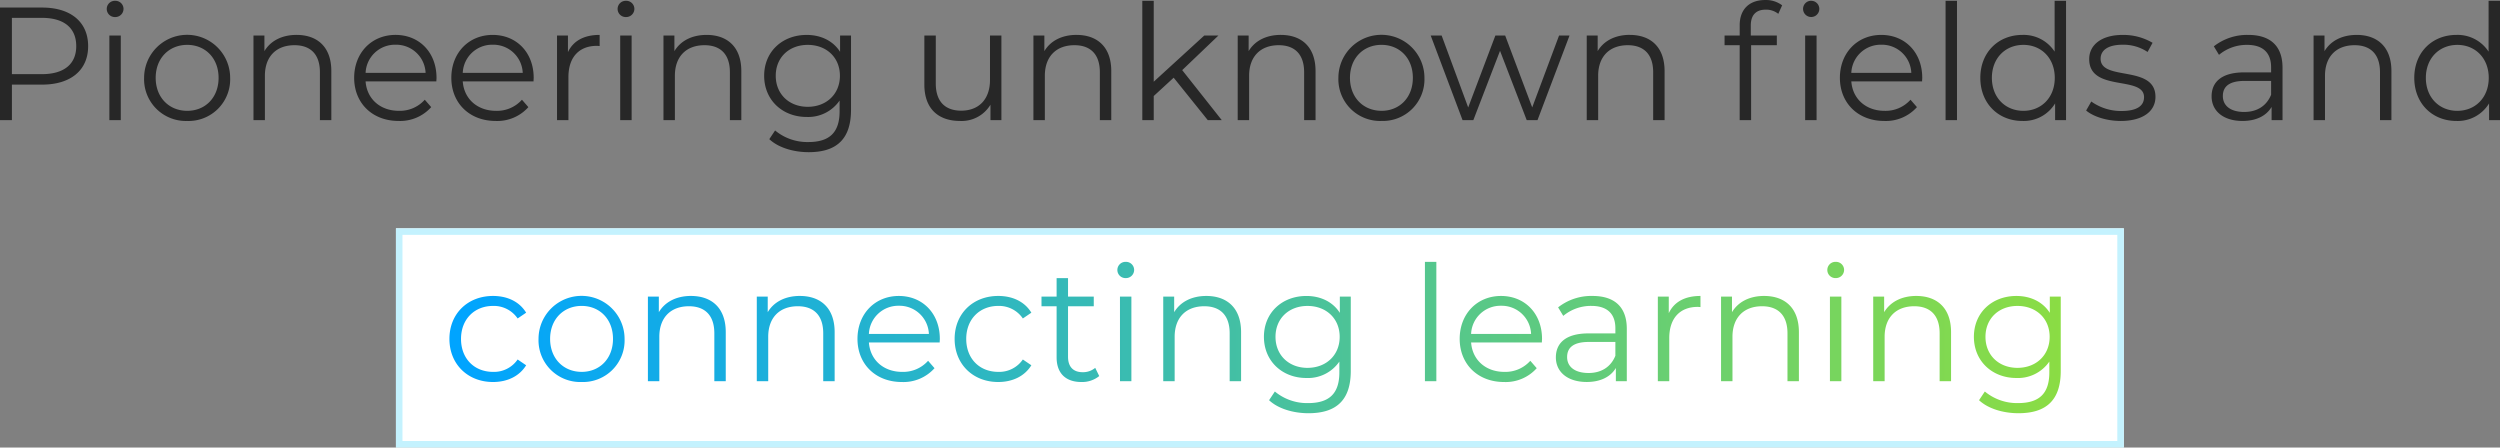
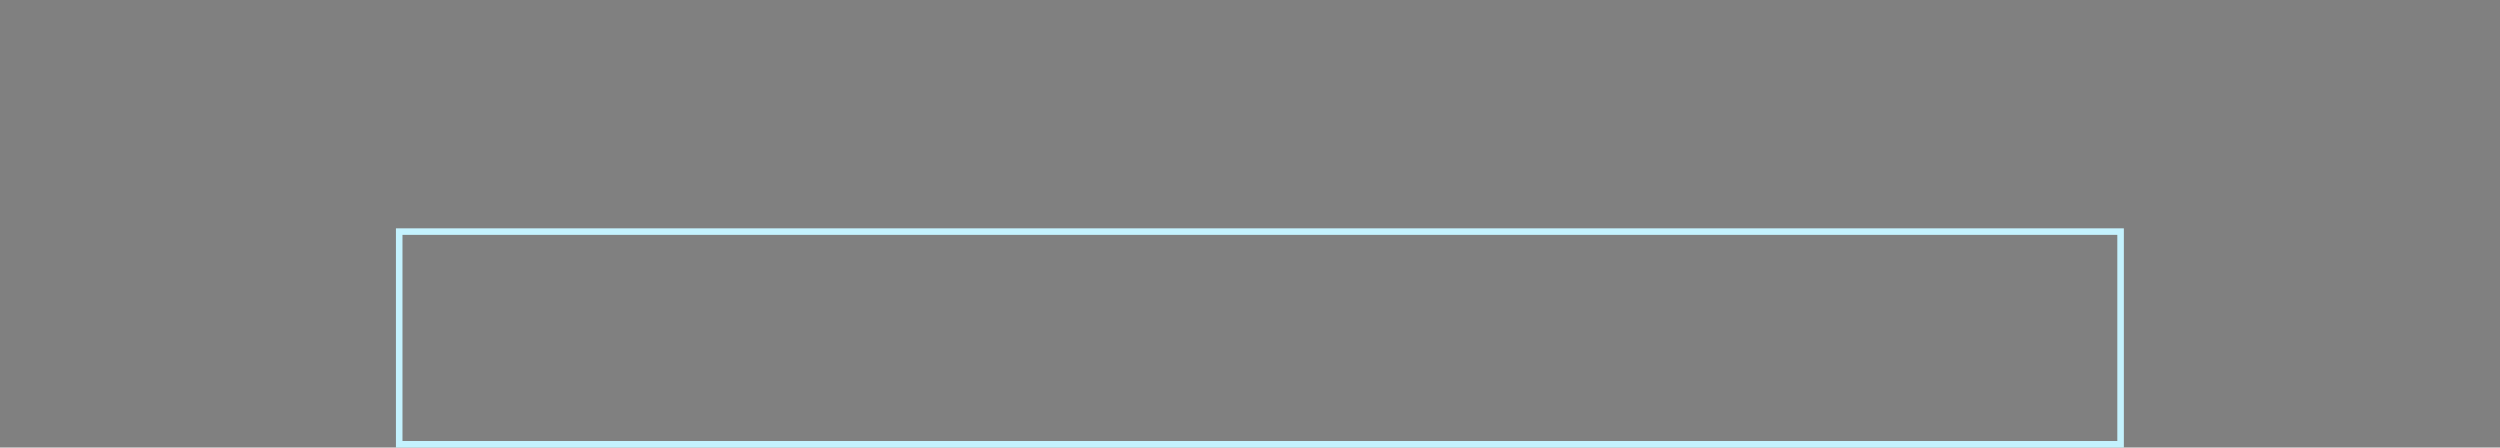
<svg xmlns="http://www.w3.org/2000/svg" width="763.787" height="136.735" viewBox="0 0 763.787 136.735">
  <rect x="0" y="0" width="763.787" height="136.735" fill="#808080" stroke="none" />
  <defs>
    <linearGradient id="linear-gradient" y1="0.5" x2="1.029" y2="0.5" gradientUnits="objectBoundingBox">
      <stop offset="0" stop-color="#00a4ff" />
      <stop offset="1" stop-color="#8ede3f" />
    </linearGradient>
  </defs>
  <g id="people_08-title-top" transform="translate(431.481 1103.641)">
    <g id="長方形_2155" data-name="長方形 2155" transform="translate(-310.517 -1033.889)" fill="#fff" stroke="#c4f2fe" stroke-width="2">
-       <rect width="527.906" height="66.984" stroke="none" />
      <rect x="1" y="1" width="525.906" height="64.984" fill="none" />
    </g>
-     <path id="パス_4465" data-name="パス 4465" d="M429.395,18.02H416.52v34.4h3.636V41.558h9.238c8.747,0,14.054-4.423,14.054-11.744C443.449,22.442,438.142,18.02,429.395,18.02Zm-.1,20.344h-9.14v-17.2h9.14c6.88,0,10.516,3.145,10.516,8.649C439.812,35.219,436.176,38.364,429.3,38.364ZM451.7,20.919a2.508,2.508,0,0,0,2.555-2.555,2.478,2.478,0,0,0-2.555-2.408,2.483,2.483,0,1,0,0,4.963Zm-1.769,31.5h3.489V26.57h-3.489Zm23.784.246a12.714,12.714,0,0,0,13.12-13.17,13.145,13.145,0,0,0-26.29,0A12.754,12.754,0,0,0,473.719,52.663Zm0-3.1c-5.5,0-9.631-4.029-9.631-10.074s4.128-10.074,9.631-10.074S483.3,33.45,483.3,39.494,479.223,49.568,473.719,49.568Zm33.415-23.194c-4.472,0-7.961,1.818-9.828,4.963V26.57h-3.341V52.418h3.489V38.855c0-5.9,3.489-9.337,9.042-9.337,4.914,0,7.764,2.8,7.764,8.256V52.418h3.489V37.43C517.749,30.01,513.424,26.373,507.135,26.373Zm42.752,13.12c0-7.764-5.258-13.12-12.531-13.12s-12.629,5.455-12.629,13.12,5.5,13.17,13.563,13.17a12.723,12.723,0,0,0,9.975-4.226l-1.966-2.26a10.189,10.189,0,0,1-7.912,3.391c-5.651,0-9.779-3.587-10.172-8.993h21.622C549.837,40.182,549.887,39.789,549.887,39.494ZM537.356,29.371a8.99,8.99,0,0,1,9.189,8.6H528.216A8.978,8.978,0,0,1,537.356,29.371Zm42.211,10.123c0-7.764-5.258-13.12-12.531-13.12s-12.629,5.455-12.629,13.12,5.5,13.17,13.563,13.17a12.723,12.723,0,0,0,9.976-4.226l-1.966-2.26a10.189,10.189,0,0,1-7.912,3.391c-5.651,0-9.779-3.587-10.172-8.993h21.622C579.518,40.182,579.567,39.789,579.567,39.494ZM567.036,29.371a8.99,8.99,0,0,1,9.189,8.6H557.9A8.978,8.978,0,0,1,567.036,29.371Zm23,2.26V26.57h-3.342V52.418h3.489V39.248c0-6.093,3.292-9.533,8.7-9.533.246,0,.54.049.835.049V26.373C594.948,26.373,591.656,28.192,590.034,31.631Zm17.74-10.713a2.508,2.508,0,0,0,2.555-2.555,2.478,2.478,0,0,0-2.555-2.408,2.483,2.483,0,1,0,0,4.963ZM606,52.418h3.489V26.57H606Zm26.388-26.044c-4.472,0-7.961,1.818-9.828,4.963V26.57h-3.342V52.418h3.489V38.855c0-5.9,3.489-9.337,9.042-9.337,4.914,0,7.764,2.8,7.764,8.256V52.418h3.489V37.43C643.007,30.01,638.683,26.373,632.393,26.373Zm40.786.2v4.963c-2.162-3.391-5.9-5.16-10.221-5.16-7.371,0-12.973,5.061-12.973,12.482s5.6,12.58,12.973,12.58a11.632,11.632,0,0,0,10.074-5.012v3.292c0,6.388-3,9.386-9.533,9.386a15.384,15.384,0,0,1-10.172-3.538l-1.769,2.654c2.7,2.555,7.322,3.98,12.039,3.98,8.55,0,12.924-4.029,12.924-12.924V26.57ZM663.3,48.339c-5.7,0-9.779-3.882-9.779-9.484S657.6,29.42,663.3,29.42s9.828,3.833,9.828,9.435S669,48.339,663.3,48.339ZM718.978,26.57V40.133c0,5.9-3.391,9.386-8.8,9.386-4.914,0-7.764-2.8-7.764-8.3V26.57h-3.489V41.558c0,7.42,4.324,11.106,10.909,11.106a10.281,10.281,0,0,0,9.287-4.963v4.717h3.342V26.57Zm26.437-.2c-4.472,0-7.961,1.818-9.828,4.963V26.57h-3.342V52.418h3.489V38.855c0-5.9,3.489-9.337,9.042-9.337,4.914,0,7.764,2.8,7.764,8.256V52.418h3.489V37.43C756.03,30.01,751.705,26.373,745.415,26.373Zm40.1,26.044h4.275L777.7,37.135,788.757,26.57h-4.324L769,40.673V15.956h-3.489V52.418H769V45.047l6.093-5.6Zm22.31-26.044c-4.472,0-7.961,1.818-9.828,4.963V26.57h-3.342V52.418h3.489V38.855c0-5.9,3.489-9.337,9.042-9.337,4.914,0,7.764,2.8,7.764,8.256V52.418h3.489V37.43C818.438,30.01,814.113,26.373,807.823,26.373Zm30.762,26.29a12.714,12.714,0,0,0,13.12-13.17,13.145,13.145,0,0,0-26.29,0A12.754,12.754,0,0,0,838.585,52.663Zm0-3.1c-5.5,0-9.631-4.029-9.631-10.074s4.128-10.074,9.631-10.074,9.582,4.029,9.582,10.074S844.089,49.568,838.585,49.568Zm54.251-23-8.206,21.966L876.374,26.57h-3l-8.3,21.966L856.964,26.57h-3.341l9.73,25.848h3.292L874.8,31.238l8.157,21.179h3.292L896.03,26.57Zm21.622-.2c-4.472,0-7.961,1.818-9.828,4.963V26.57h-3.341V52.418h3.489V38.855c0-5.9,3.489-9.337,9.042-9.337,4.914,0,7.764,2.8,7.764,8.256V52.418h3.489V37.43C925.072,30.01,920.748,26.373,914.457,26.373Zm33.563-3V26.57H943.4v2.948h4.619v22.9h3.489v-22.9h7.862V26.57h-7.961V23.523c0-3.194,1.572-4.865,4.57-4.865a5.91,5.91,0,0,1,3.833,1.278l1.179-2.6a8.191,8.191,0,0,0-5.16-1.622C950.772,15.71,948.02,18.757,948.02,23.376Zm21.769-7.42a2.483,2.483,0,1,0,2.555,2.408A2.478,2.478,0,0,0,969.79,15.956ZM968.02,52.418h3.489V26.57H968.02Zm35.774-12.924c0-7.764-5.258-13.12-12.531-13.12s-12.629,5.455-12.629,13.12,5.5,13.17,13.563,13.17a12.724,12.724,0,0,0,9.975-4.226l-1.966-2.26a10.188,10.188,0,0,1-7.911,3.391c-5.651,0-9.779-3.587-10.172-8.993h21.622C1003.745,40.182,1003.795,39.789,1003.795,39.494ZM991.264,29.371a8.99,8.99,0,0,1,9.189,8.6H982.124A8.978,8.978,0,0,1,991.264,29.371Zm19.656,23.047h3.489V15.956h-3.489Zm33.317-36.462V31.484a11.289,11.289,0,0,0-9.828-5.111c-7.371,0-12.875,5.307-12.875,13.12s5.5,13.17,12.875,13.17a11.2,11.2,0,0,0,9.975-5.356v5.111h3.342V15.956ZM1034.7,49.568c-5.5,0-9.631-4.029-9.631-10.074S1029.2,29.42,1034.7,29.42c5.455,0,9.582,4.029,9.582,10.074S1040.158,49.568,1034.7,49.568Zm29.681,3.1c6.732,0,10.663-2.9,10.663-7.371,0-9.926-16.757-4.668-16.757-11.646,0-2.457,2.064-4.275,6.732-4.275a13.249,13.249,0,0,1,7.617,2.211l1.523-2.8a17.515,17.515,0,0,0-9.14-2.408c-6.585,0-10.221,3.145-10.221,7.371,0,10.221,16.757,4.914,16.757,11.646,0,2.555-2.015,4.226-6.929,4.226a15.612,15.612,0,0,1-9.189-2.9l-1.573,2.752C1055.982,51.287,1060.109,52.663,1064.385,52.663Zm39.017-26.29a16.412,16.412,0,0,0-10.516,3.489l1.572,2.6a13.168,13.168,0,0,1,8.6-3.047c4.816,0,7.322,2.408,7.322,6.83v1.572h-8.206c-7.42,0-9.975,3.342-9.975,7.322,0,4.472,3.587,7.518,9.435,7.518,4.275,0,7.322-1.622,8.894-4.275v4.029h3.341V36.4C1113.869,29.715,1110.085,26.373,1103.4,26.373Zm-1.229,23.538c-4.128,0-6.536-1.867-6.536-4.865,0-2.654,1.622-4.619,6.634-4.619h8.108v4.226C1109,48.044,1106.1,49.912,1102.173,49.912Zm34.349-23.538c-4.472,0-7.961,1.818-9.828,4.963V26.57h-3.341V52.418h3.489V38.855c0-5.9,3.489-9.337,9.042-9.337,4.914,0,7.764,2.8,7.764,8.256V52.418h3.489V37.43C1147.137,30.01,1142.812,26.373,1136.522,26.373Zm40.3-10.418V31.484a11.29,11.29,0,0,0-9.828-5.111c-7.371,0-12.875,5.307-12.875,13.12s5.5,13.17,12.875,13.17a11.2,11.2,0,0,0,9.975-5.356v5.111h3.341V15.956Zm-9.534,33.612c-5.5,0-9.631-4.029-9.631-10.074s4.128-10.074,9.631-10.074c5.455,0,9.582,4.029,9.582,10.074S1172.739,49.568,1167.284,49.568Z" transform="translate(-848 -1119.35)" fill="#272727" />
-     <path id="パス_4466" data-name="パス 4466" d="M629.967,52.768c4.373,0,8.059-1.769,10.123-5.111l-2.6-1.769a8.743,8.743,0,0,1-7.518,3.784c-5.651,0-9.779-3.98-9.779-10.074,0-6.044,4.128-10.074,9.779-10.074a8.787,8.787,0,0,1,7.518,3.833l2.6-1.769c-2.064-3.391-5.749-5.111-10.123-5.111-7.715,0-13.317,5.405-13.317,13.12S622.252,52.768,629.967,52.768Zm27.076,0a12.714,12.714,0,0,0,13.12-13.17,13.145,13.145,0,0,0-26.29,0A12.754,12.754,0,0,0,657.043,52.768Zm0-3.1c-5.5,0-9.632-4.029-9.632-10.074s4.128-10.074,9.632-10.074,9.582,4.029,9.582,10.074S662.547,49.672,657.043,49.672Zm33.415-23.194c-4.472,0-7.961,1.818-9.828,4.963V26.674h-3.341V52.522h3.489V38.959c0-5.9,3.489-9.337,9.042-9.337,4.914,0,7.764,2.8,7.764,8.256V52.522h3.489V37.534C701.073,30.114,696.749,26.478,690.458,26.478Zm33.268,0c-4.472,0-7.961,1.818-9.828,4.963V26.674h-3.341V52.522h3.489V38.959c0-5.9,3.489-9.337,9.042-9.337,4.914,0,7.764,2.8,7.764,8.256V52.522h3.489V37.534C734.341,30.114,730.016,26.478,723.727,26.478ZM766.478,39.6c0-7.764-5.258-13.12-12.531-13.12s-12.629,5.455-12.629,13.12,5.5,13.17,13.563,13.17a12.724,12.724,0,0,0,9.976-4.226l-1.966-2.26a10.189,10.189,0,0,1-7.912,3.391c-5.651,0-9.779-3.587-10.172-8.993h21.622C766.429,40.286,766.478,39.893,766.478,39.6ZM753.948,29.475a8.99,8.99,0,0,1,9.189,8.6H744.808A8.978,8.978,0,0,1,753.948,29.475Zm30.369,23.292c4.373,0,8.059-1.769,10.123-5.111l-2.6-1.769a8.743,8.743,0,0,1-7.518,3.784c-5.651,0-9.779-3.98-9.779-10.074,0-6.044,4.128-10.074,9.779-10.074a8.787,8.787,0,0,1,7.518,3.833l2.6-1.769c-2.064-3.391-5.749-5.111-10.123-5.111C776.6,26.478,771,31.883,771,39.6S776.6,52.768,784.316,52.768Zm29.632-4.324a5.774,5.774,0,0,1-3.833,1.327c-2.9,0-4.472-1.671-4.472-4.717V29.623h7.862V26.674h-7.862V21.023h-3.489v5.651h-4.619v2.948h4.619V45.249c0,4.767,2.7,7.518,7.568,7.518a8.308,8.308,0,0,0,5.454-1.818Zm9.337-27.42a2.508,2.508,0,0,0,2.555-2.555,2.478,2.478,0,0,0-2.555-2.408,2.483,2.483,0,1,0,0,4.963Zm-1.769,31.5H825V26.674h-3.489ZM847.9,26.478c-4.472,0-7.961,1.818-9.828,4.963V26.674h-3.342V52.522h3.489V38.959c0-5.9,3.489-9.337,9.042-9.337,4.914,0,7.764,2.8,7.764,8.256V52.522h3.489V37.534C858.518,30.114,854.194,26.478,847.9,26.478Zm40.786.2v4.963c-2.162-3.391-5.9-5.16-10.221-5.16-7.371,0-12.973,5.061-12.973,12.482s5.6,12.58,12.973,12.58a11.632,11.632,0,0,0,10.074-5.012v3.292c0,6.388-3,9.386-9.533,9.386a15.384,15.384,0,0,1-10.172-3.538l-1.769,2.654c2.7,2.555,7.322,3.98,12.039,3.98,8.55,0,12.924-4.029,12.924-12.924v-22.7Zm-9.877,21.769c-5.7,0-9.779-3.882-9.779-9.484s4.079-9.435,9.779-9.435,9.828,3.833,9.828,9.435S884.513,48.443,878.813,48.443Zm35.872,4.079h3.489V16.06h-3.489ZM950.459,39.6c0-7.764-5.258-13.12-12.531-13.12S925.3,31.932,925.3,39.6s5.5,13.17,13.563,13.17a12.723,12.723,0,0,0,9.975-4.226l-1.966-2.26a10.188,10.188,0,0,1-7.911,3.391c-5.651,0-9.779-3.587-10.172-8.993H950.41C950.41,40.286,950.459,39.893,950.459,39.6ZM937.928,29.475a8.99,8.99,0,0,1,9.189,8.6H928.788A8.978,8.978,0,0,1,937.928,29.475Zm27.961-3a16.413,16.413,0,0,0-10.516,3.489l1.573,2.6a13.167,13.167,0,0,1,8.6-3.047c4.816,0,7.322,2.408,7.322,6.83v1.572h-8.206c-7.42,0-9.976,3.342-9.976,7.322,0,4.472,3.587,7.518,9.435,7.518,4.275,0,7.322-1.622,8.894-4.275v4.029h3.342V36.5C976.356,29.819,972.572,26.478,965.889,26.478Zm-1.229,23.538c-4.128,0-6.536-1.867-6.536-4.865,0-2.654,1.622-4.619,6.634-4.619h8.108v4.226C971.491,48.149,968.592,50.016,964.661,50.016Zm24.521-18.28V26.674H985.84V52.522h3.489V39.352c0-6.093,3.292-9.533,8.7-9.533.246,0,.541.049.835.049V26.478C994.1,26.478,990.8,28.3,989.182,31.736Zm29.14-5.258c-4.472,0-7.961,1.818-9.828,4.963V26.674h-3.342V52.522h3.489V38.959c0-5.9,3.489-9.337,9.042-9.337,4.914,0,7.764,2.8,7.764,8.256V52.522h3.489V37.534C1028.936,30.114,1024.612,26.478,1018.322,26.478Zm21.867-5.455a2.508,2.508,0,0,0,2.555-2.555,2.478,2.478,0,0,0-2.555-2.408,2.483,2.483,0,1,0,0,4.963Zm-1.769,31.5h3.489V26.674h-3.489Zm26.388-26.044c-4.472,0-7.961,1.818-9.828,4.963V26.674h-3.342V52.522h3.489V38.959c0-5.9,3.489-9.337,9.042-9.337,4.914,0,7.764,2.8,7.764,8.256V52.522h3.489V37.534C1075.423,30.114,1071.1,26.478,1064.808,26.478Zm40.786.2v4.963c-2.162-3.391-5.9-5.16-10.221-5.16-7.371,0-12.973,5.061-12.973,12.482s5.6,12.58,12.973,12.58a11.632,11.632,0,0,0,10.074-5.012v3.292c0,6.388-3,9.386-9.533,9.386a15.385,15.385,0,0,1-10.172-3.538l-1.769,2.654c2.7,2.555,7.322,3.98,12.039,3.98,8.551,0,12.924-4.029,12.924-12.924v-22.7Zm-9.877,21.769c-5.7,0-9.779-3.882-9.779-9.484s4.078-9.435,9.779-9.435,9.828,3.833,9.828,9.435S1101.418,48.443,1095.718,48.443Z" transform="translate(-910.826 -1039.7)" fill="url(#linear-gradient)" />
  </g>
</svg>